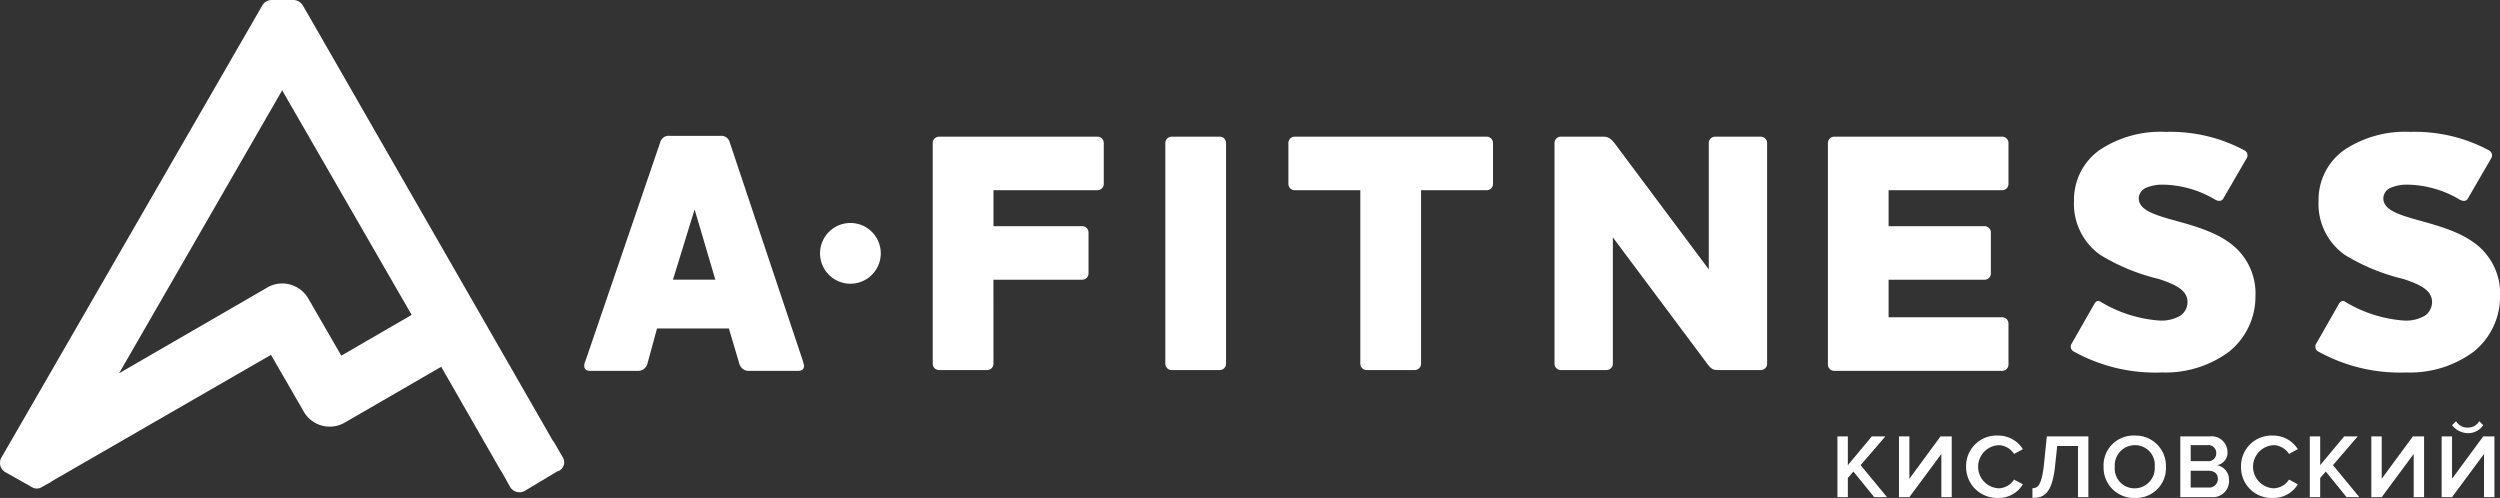
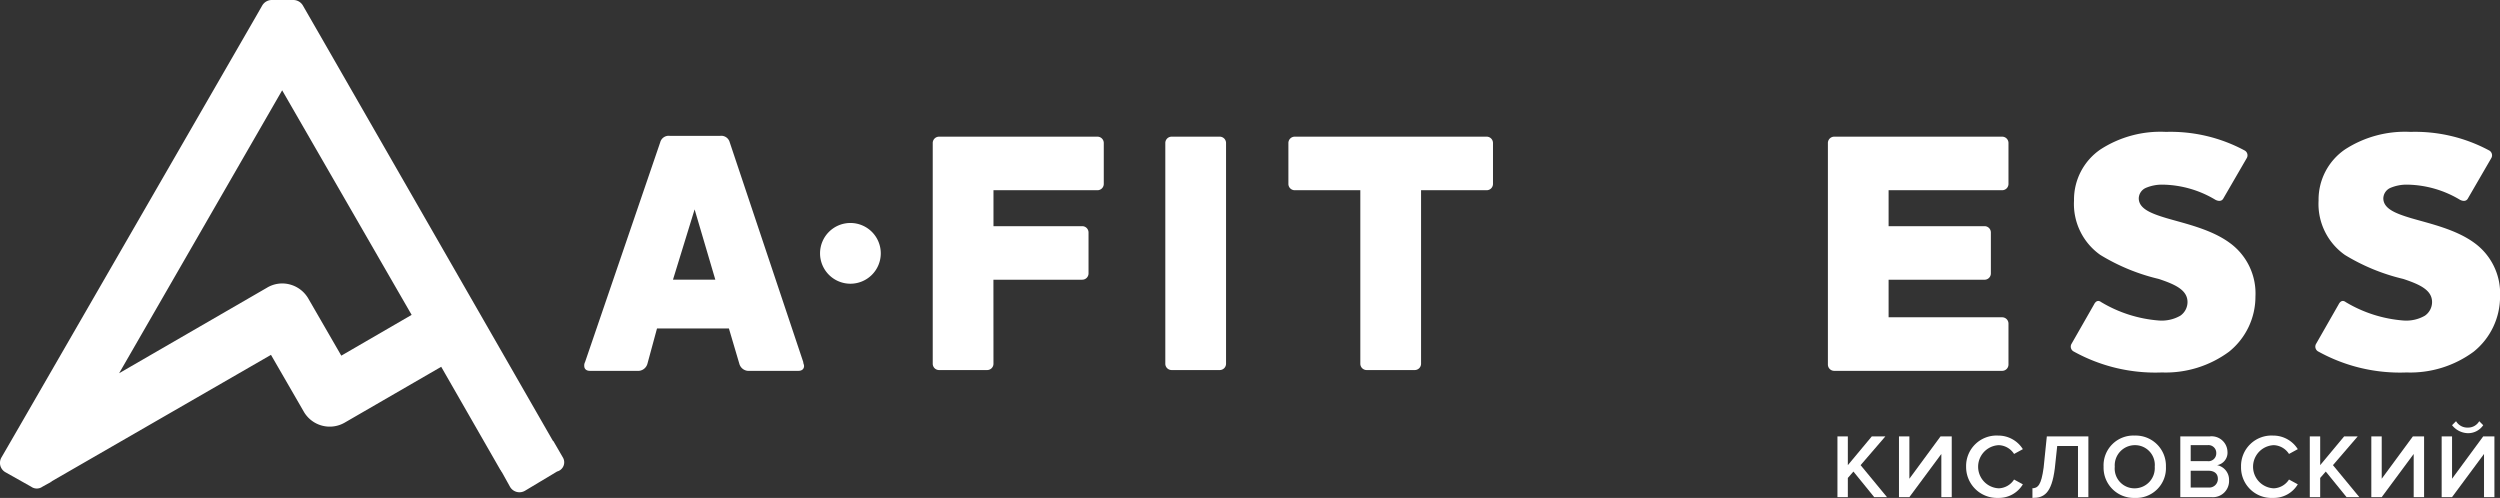
<svg xmlns="http://www.w3.org/2000/svg" viewBox="0 0 229.456 45.7">
  <rect x="0" y="0" width="229.456" height="45.7" fill="#333333" stroke="none" />
  <defs>
    <style>
      .cls-1 {
        fill: #fff;
      }
    </style>
  </defs>
  <g id="Group_49" data-name="Group 49" transform="translate(0.004)">
    <g id="Group_45" data-name="Group 45" transform="translate(-0.004)">
      <path id="Path_116" data-name="Path 116" class="cls-1" d="M51.641,41.959l-.807-1.394a.072.072,0,0,0-.073-.073L43.938,28.608h0L29.194,2.934,27.8.513A1.018,1.018,0,0,0,26.92,0H24.94a1.018,1.018,0,0,0-.88.513L23.472,1.54,1.759,39.171.146,41.959a.985.985,0,0,0,.367,1.394l2.347,1.32a.881.881,0,0,0,1.027,0l.66-.367c.073,0,.073,0,.073-.073.073,0,.073,0,.147-.073l20.1-11.59,3.008,5.208A2.749,2.749,0,0,0,31.615,38.8l8.876-5.135,5.428,9.463c.073.073.073.147.147.22l.734,1.32a1,1,0,0,0,1.394.367l1.467-.88h0l1.467-.88A.87.87,0,0,0,51.641,41.959ZM31.321,32.643l-3.008-5.208a2.779,2.779,0,0,0-1.687-1.32,2.71,2.71,0,0,0-2.127.293L10.929,34.257,25.893,8.289,37.777,28.9Z" transform="translate(0.004)" />
      <g id="Group_44" data-name="Group 44" transform="translate(53.625 12.104)">
        <path id="Path_117" data-name="Path 117" class="cls-1" d="M108.175,30.687h0a2.786,2.786,0,0,1-2.787,2.787h0a2.786,2.786,0,0,1-2.787-2.787h0a2.786,2.786,0,0,1,2.787-2.787h0A2.786,2.786,0,0,1,108.175,30.687Z" transform="translate(-80.96 -19.538)" />
        <path id="Path_118" data-name="Path 118" class="cls-1" d="M78.9,37.906a.892.892,0,0,1-.954.66H73.613c-.367,0-.513-.22-.513-.44a.661.661,0,0,1,.073-.367l6.9-20.173a.8.8,0,0,1,.88-.587H85.57a.8.8,0,0,1,.88.587L93.2,37.759c0,.147.073.22.073.367,0,.22-.147.44-.513.44H88.284a.892.892,0,0,1-.954-.66l-.954-3.228h-6.6Zm4.328-14.157L81.242,30.2H85.13Z" transform="translate(-73.1 -16.633)" />
        <path id="Path_119" data-name="Path 119" class="cls-1" d="M122.275,37.933a.579.579,0,0,1-.587.587h-4.4a.579.579,0,0,1-.587-.587V17.687a.579.579,0,0,1,.587-.587h14.524a.579.579,0,0,1,.587.587v3.741a.579.579,0,0,1-.587.587h-9.536v3.3h8.142A.579.579,0,0,1,131,25.9v3.741a.579.579,0,0,1-.587.587h-8.142Z" transform="translate(-84.717 -16.66)" />
        <path id="Path_120" data-name="Path 120" class="cls-1" d="M150.788,17.1a.579.579,0,0,1,.587.587V37.933a.579.579,0,0,1-.587.587h-4.4a.579.579,0,0,1-.587-.587V17.687a.579.579,0,0,1,.587-.587Z" transform="translate(-92.471 -16.66)" />
        <path id="Path_121" data-name="Path 121" class="cls-1" d="M179.392,17.1a.579.579,0,0,1,.587.587v3.741a.579.579,0,0,1-.587.587h-6.015V37.933a.579.579,0,0,1-.587.587h-4.4a.579.579,0,0,1-.587-.587V22.015h-6.015a.579.579,0,0,1-.587-.587V17.687a.579.579,0,0,1,.587-.587Z" transform="translate(-96.574 -16.66)" />
-         <path id="Path_122" data-name="Path 122" class="cls-1" d="M208.657,17.687a.579.579,0,0,1,.587-.587h4.181a.579.579,0,0,1,.587.587V37.933a.579.579,0,0,1-.587.587h-3.888c-.44,0-.66-.073-1.027-.587l-8.656-11.59v11.59a.579.579,0,0,1-.587.587h-4.181a.579.579,0,0,1-.587-.587V17.687a.579.579,0,0,1,.587-.587h3.888c.44,0,.66.147,1.027.587l8.656,11.59Z" transform="translate(-105.447 -16.66)" />
        <path id="Path_123" data-name="Path 123" class="cls-1" d="M244.691,17.1a.579.579,0,0,1,.587.587v3.741a.579.579,0,0,1-.587.587H234.275v3.3h8.8a.579.579,0,0,1,.587.587v3.741a.579.579,0,0,1-.587.587h-8.8v3.448h10.416a.579.579,0,0,1,.587.587v3.741a.579.579,0,0,1-.587.587h-15.4a.579.579,0,0,1-.587-.587V17.687a.579.579,0,0,1,.587-.587Z" transform="translate(-114.56 -16.66)" />
        <path id="Path_124" data-name="Path 124" class="cls-1" d="M289.993,36.673a.508.508,0,0,1-.22-.734l2.054-3.594c.147-.293.367-.44.66-.22a12.1,12.1,0,0,0,5.282,1.687,3.437,3.437,0,0,0,1.981-.44,1.526,1.526,0,0,0,.66-1.247c0-1.1-1.1-1.614-2.641-2.127a18.392,18.392,0,0,1-5.355-2.2,5.72,5.72,0,0,1-2.421-4.988,5.584,5.584,0,0,1,2.421-4.695,10.115,10.115,0,0,1,6.015-1.614,14.347,14.347,0,0,1,7.189,1.687.509.509,0,0,1,.22.734l-2.127,3.668c-.147.293-.44.293-.734.147a9.661,9.661,0,0,0-4.841-1.394,3.8,3.8,0,0,0-1.54.293,1.084,1.084,0,0,0-.66.954c0,.954,1.1,1.394,2.567,1.834,1.761.513,4.108,1.027,5.8,2.274a5.724,5.724,0,0,1,2.347,4.915,6.477,6.477,0,0,1-2.421,5.061,9.8,9.8,0,0,1-6.162,1.907A15.463,15.463,0,0,1,289.993,36.673Z" transform="translate(-130.814 -16.5)" />
        <path id="Path_125" data-name="Path 125" class="cls-1" d="M259.393,36.673a.508.508,0,0,1-.22-.734l2.054-3.594c.147-.293.367-.44.66-.22a12.1,12.1,0,0,0,5.282,1.687,3.437,3.437,0,0,0,1.981-.44,1.526,1.526,0,0,0,.66-1.247c0-1.1-1.1-1.614-2.641-2.127a18.391,18.391,0,0,1-5.355-2.2,5.72,5.72,0,0,1-2.421-4.988,5.584,5.584,0,0,1,2.421-4.695,10.115,10.115,0,0,1,6.015-1.614,14.347,14.347,0,0,1,7.189,1.687.508.508,0,0,1,.22.734l-2.127,3.668c-.147.293-.44.293-.734.147a9.661,9.661,0,0,0-4.841-1.394,3.8,3.8,0,0,0-1.54.293,1.084,1.084,0,0,0-.66.954c0,.954,1.1,1.394,2.567,1.834,1.76.513,4.108,1.027,5.795,2.274a5.724,5.724,0,0,1,2.347,4.915,6.477,6.477,0,0,1-2.421,5.061,9.8,9.8,0,0,1-6.162,1.907A15.463,15.463,0,0,1,259.393,36.673Z" transform="translate(-122.66 -16.5)" />
      </g>
    </g>
    <g id="Group_47" data-name="Group 47" transform="translate(168.641 38.658)">
      <g id="Group_46" data-name="Group 46">
        <path id="Path_126" data-name="Path 126" class="cls-1" d="M233.274,60.175l-1.907-2.347-.513.587v1.761H229.9V54.6h.954v2.641l2.2-2.641H234.3l-2.274,2.641,2.421,2.934Z" transform="translate(-229.9 -53.206)" />
        <path id="Path_127" data-name="Path 127" class="cls-1" d="M237.6,60.175V54.6h.954v3.888l2.861-3.888h1.027v5.575h-.954V56.214l-2.934,3.961Z" transform="translate(-231.952 -53.206)" />
        <path id="Path_128" data-name="Path 128" class="cls-1" d="M246,57.361a2.794,2.794,0,0,1,2.934-2.861,2.657,2.657,0,0,1,2.274,1.247l-.807.44a1.736,1.736,0,0,0-1.394-.807,1.982,1.982,0,0,0,0,3.961,1.736,1.736,0,0,0,1.394-.807l.807.44a2.563,2.563,0,0,1-2.274,1.247A2.836,2.836,0,0,1,246,57.361Z" transform="translate(-234.19 -53.18)" />
        <path id="Path_129" data-name="Path 129" class="cls-1" d="M254.2,59.368c.587,0,.88-.293,1.1-1.907l.293-2.861h3.814v5.575h-.954V55.48h-1.907l-.22,2.054c-.293,2.347-1.027,2.714-2.054,2.714v-.88Z" transform="translate(-236.375 -53.206)" />
        <path id="Path_130" data-name="Path 130" class="cls-1" d="M263.2,57.361a2.734,2.734,0,0,1,2.861-2.861,2.775,2.775,0,0,1,2.861,2.861,2.734,2.734,0,0,1-2.861,2.861A2.775,2.775,0,0,1,263.2,57.361Zm4.695,0a1.813,1.813,0,0,0-1.834-1.981,1.853,1.853,0,0,0-1.834,1.981,1.813,1.813,0,0,0,1.834,1.981A1.853,1.853,0,0,0,267.895,57.361Z" transform="translate(-238.773 -53.18)" />
        <path id="Path_131" data-name="Path 131" class="cls-1" d="M272.8,60.175V54.6h2.714a1.457,1.457,0,0,1,1.614,1.394,1.159,1.159,0,0,1-.954,1.247,1.368,1.368,0,0,1,1.1,1.394,1.483,1.483,0,0,1-1.614,1.54H272.8Zm3.3-4.035a.715.715,0,0,0-.807-.734h-1.54v1.467h1.54A.715.715,0,0,0,276.1,56.14Zm.147,2.347c0-.44-.293-.734-.88-.734h-1.614v1.54h1.614A.791.791,0,0,0,276.248,58.488Z" transform="translate(-241.331 -53.206)" />
        <path id="Path_132" data-name="Path 132" class="cls-1" d="M280.4,57.361a2.794,2.794,0,0,1,2.934-2.861,2.657,2.657,0,0,1,2.274,1.247l-.807.44a1.736,1.736,0,0,0-1.394-.807,1.982,1.982,0,0,0,0,3.961,1.736,1.736,0,0,0,1.394-.807l.807.44a2.563,2.563,0,0,1-2.274,1.247A2.794,2.794,0,0,1,280.4,57.361Z" transform="translate(-243.356 -53.18)" />
        <path id="Path_133" data-name="Path 133" class="cls-1" d="M292.374,60.175l-1.907-2.347-.513.587v1.761H289V54.6h.954v2.641l2.2-2.641H293.4l-2.274,2.641,2.421,2.934Z" transform="translate(-245.647 -53.206)" />
        <path id="Path_134" data-name="Path 134" class="cls-1" d="M296.7,60.175V54.6h.954v3.888l2.861-3.888h1.027v5.575h-.954V56.214l-2.934,3.961Z" transform="translate(-247.699 -53.206)" />
        <path id="Path_135" data-name="Path 135" class="cls-1" d="M305.5,59.669V54.094h.954v3.888l2.861-3.888h1.027v5.575h-.954V55.708l-2.934,3.961Zm2.421-5.868a1.915,1.915,0,0,1-1.467-.734l.367-.367a1.207,1.207,0,0,0,1.1.587,1.171,1.171,0,0,0,1.027-.587l.367.367A1.669,1.669,0,0,1,307.921,53.8Z" transform="translate(-250.044 -52.7)" />
      </g>
    </g>
  </g>
</svg>